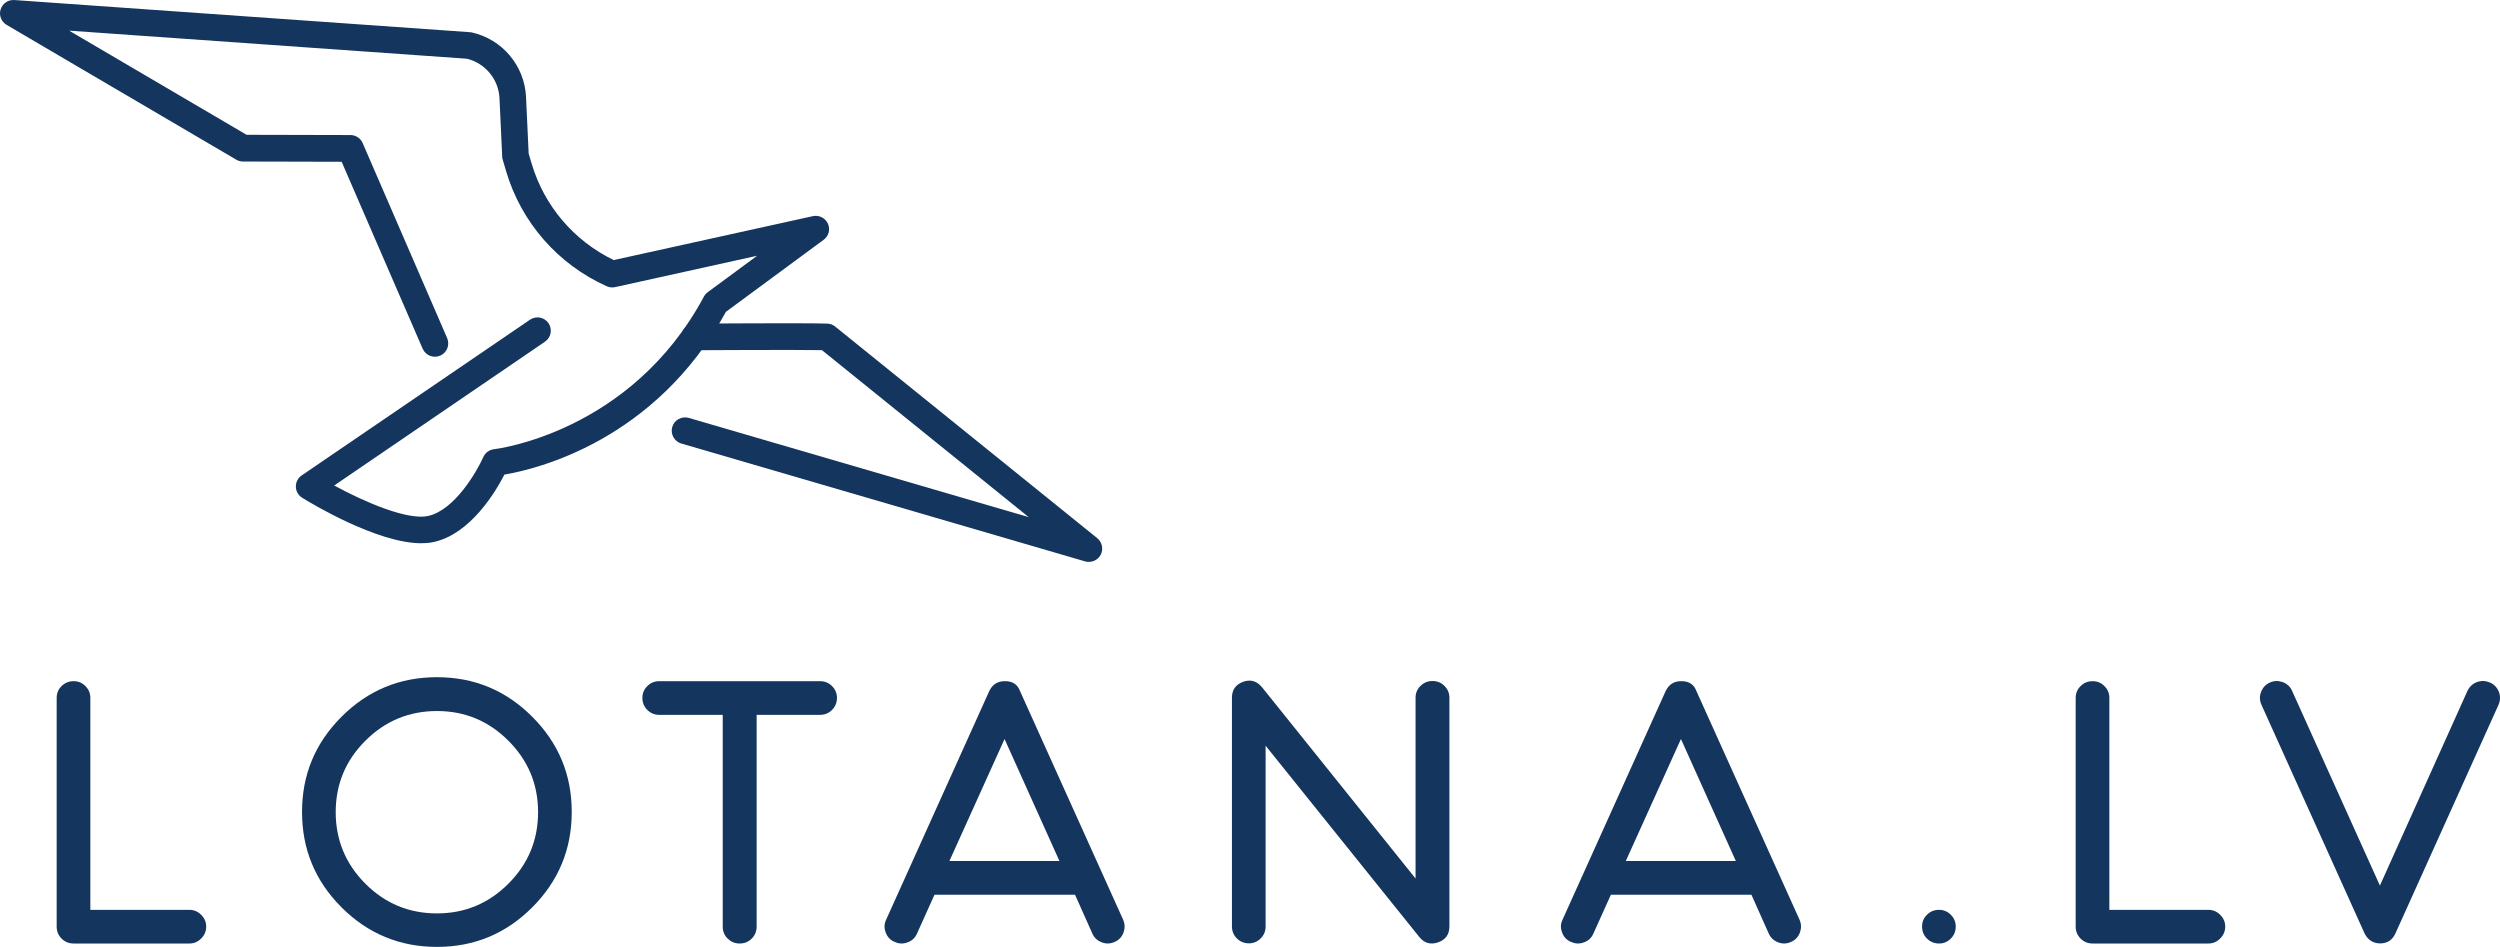
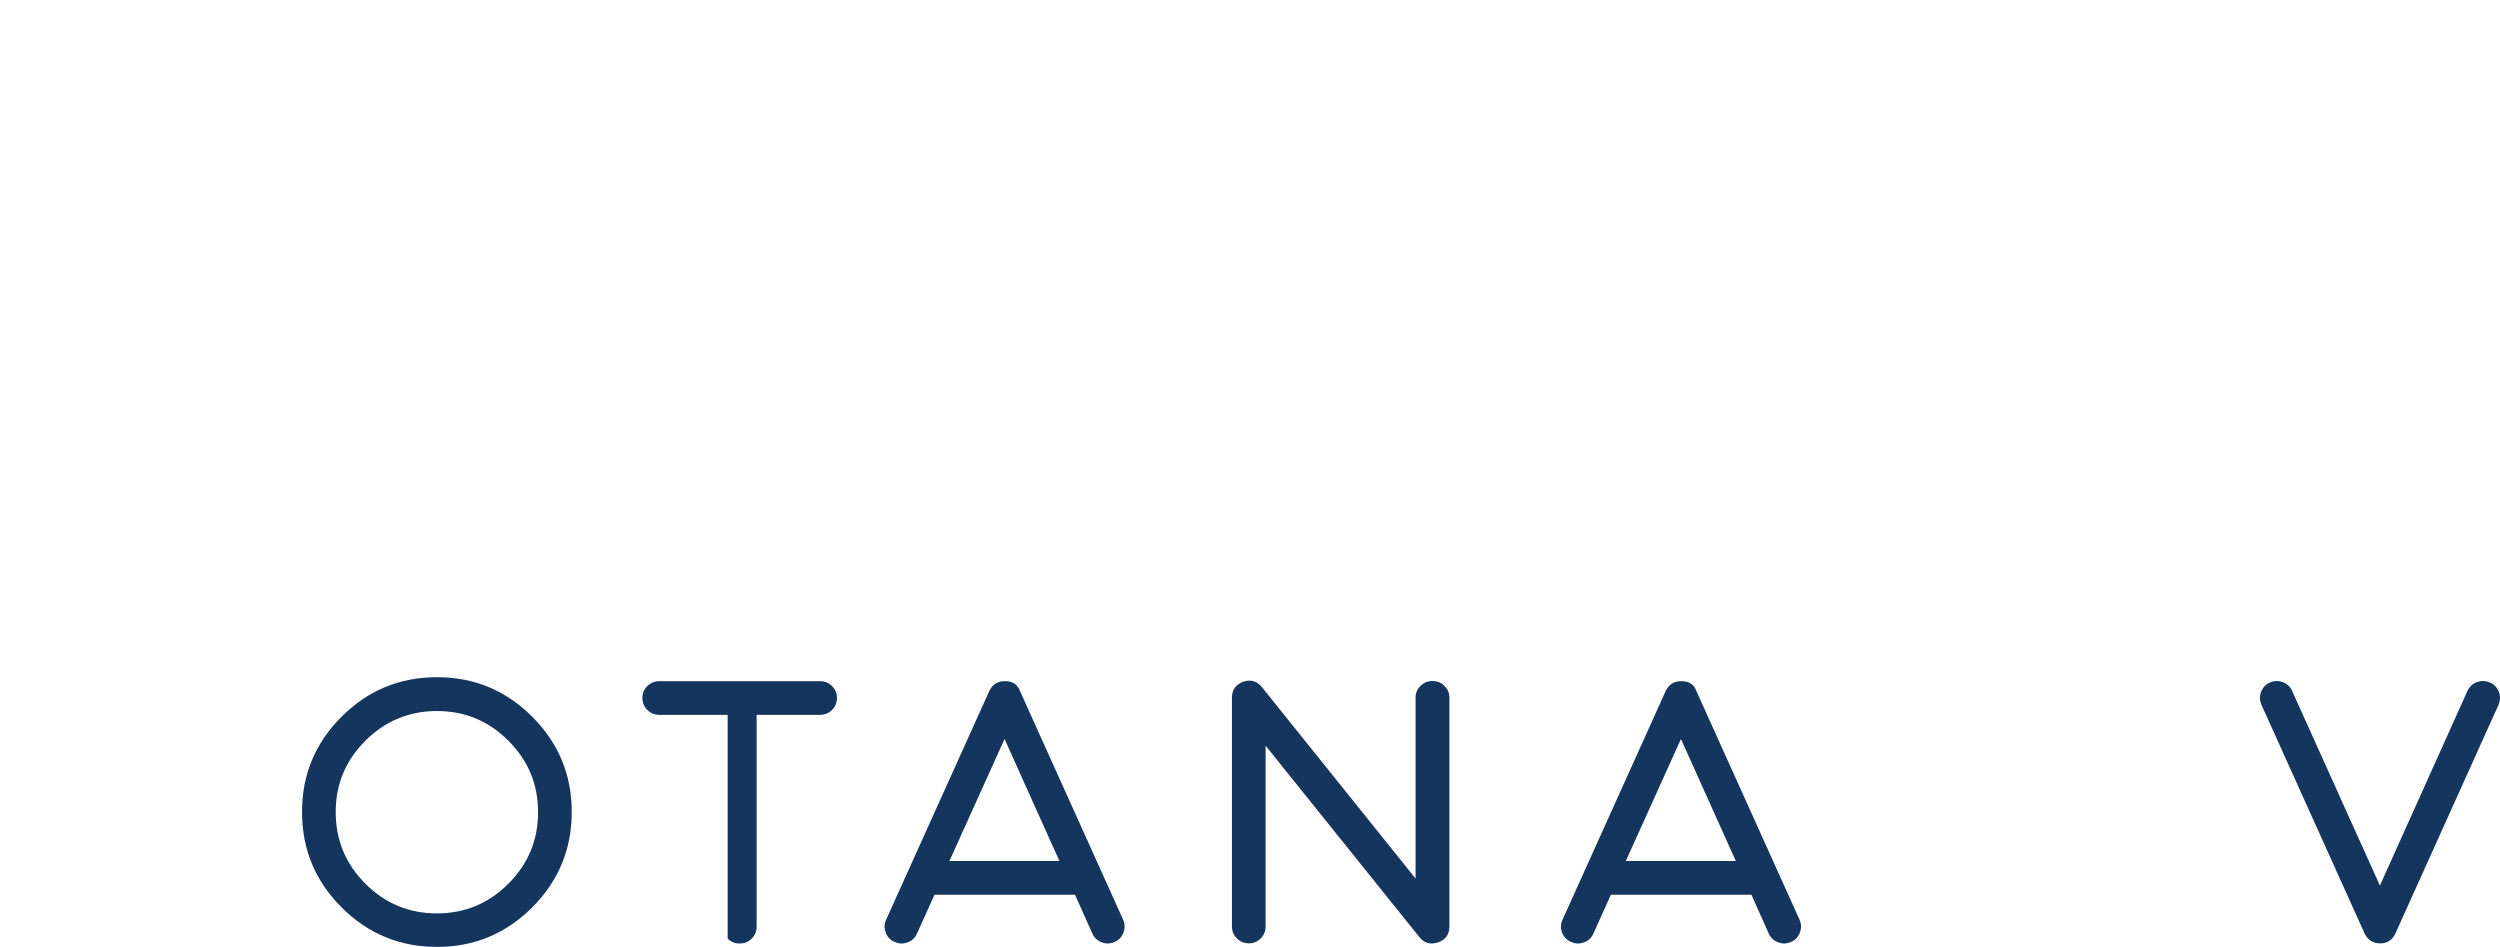
<svg xmlns="http://www.w3.org/2000/svg" width="1161" height="440" viewBox="0 0 1161 440" fill="none">
  <g clip-path="url(#clip0_72_4012)">
-     <path d="M87.919 422.528C90.046 422.528 91.858 423.277 93.394 424.813C94.969 426.349 95.757 428.161 95.757 430.288C95.757 432.415 94.969 434.345 93.394 435.881C91.858 437.417 90.046 438.165 87.919 438.165H34.194C31.988 438.165 30.137 437.417 28.601 435.881C27.065 434.345 26.316 432.493 26.316 430.288V324.098C26.316 321.971 27.065 320.12 28.601 318.623C30.137 317.087 31.988 316.339 34.194 316.339C36.4 316.339 38.133 317.087 39.669 318.623C41.205 320.159 41.953 321.971 41.953 324.098V422.528H87.919Z" fill="#14355E" />
    <path d="M202.93 314.487C220.181 314.487 234.912 320.592 247.162 332.842C259.412 345.091 265.517 359.822 265.517 377.074C265.517 394.326 259.412 409.136 247.162 421.385C234.912 433.635 220.181 439.74 202.93 439.74C185.678 439.74 170.868 433.635 158.618 421.385C146.369 409.136 140.264 394.365 140.264 377.074C140.264 359.783 146.369 345.091 158.618 332.842C170.868 320.592 185.638 314.487 202.93 314.487ZM202.93 424.182C215.849 424.182 226.917 419.573 236.094 410.396C245.311 401.179 249.88 390.111 249.88 377.153C249.88 364.194 245.271 353.166 236.094 343.988C226.877 334.772 215.849 330.203 202.93 330.203C190.01 330.203 178.864 334.811 169.686 343.988C160.47 353.205 155.901 364.234 155.901 377.153C155.901 390.072 160.509 401.219 169.686 410.396C178.903 419.613 189.971 424.182 202.93 424.182Z" fill="#14355E" />
-     <path d="M380.808 316.339C383.014 316.339 384.865 317.087 386.401 318.623C387.937 320.159 388.686 321.971 388.686 324.098C388.686 326.225 387.937 328.155 386.401 329.691C384.865 331.227 383.014 331.976 380.808 331.976H351.385V430.288C351.385 432.493 350.637 434.345 349.101 435.881C347.565 437.417 345.714 438.165 343.508 438.165C341.302 438.165 339.53 437.417 337.915 435.881C336.379 434.345 335.63 432.493 335.63 430.288V331.976H306.208C304.002 331.976 302.151 331.227 300.615 329.691C299.078 328.155 298.33 326.304 298.33 324.098C298.33 321.893 299.078 320.12 300.615 318.623C302.151 317.087 304.002 316.339 306.208 316.339H380.769H380.808Z" fill="#14355E" />
+     <path d="M380.808 316.339C383.014 316.339 384.865 317.087 386.401 318.623C387.937 320.159 388.686 321.971 388.686 324.098C388.686 326.225 387.937 328.155 386.401 329.691C384.865 331.227 383.014 331.976 380.808 331.976H351.385V430.288C351.385 432.493 350.637 434.345 349.101 435.881C347.565 437.417 345.714 438.165 343.508 438.165C341.302 438.165 339.53 437.417 337.915 435.881V331.976H306.208C304.002 331.976 302.151 331.227 300.615 329.691C299.078 328.155 298.33 326.304 298.33 324.098C298.33 321.893 299.078 320.12 300.615 318.623C302.151 317.087 304.002 316.339 306.208 316.339H380.769H380.808Z" fill="#14355E" />
    <path d="M415.428 437.416C413.419 436.549 412.041 435.092 411.332 433.044C410.544 431.035 410.583 429.066 411.529 427.096L459.424 320.907C460.882 317.874 463.284 316.338 466.553 316.338C470.138 316.259 472.54 317.795 473.683 320.907L521.578 427.096C522.445 429.066 522.484 431.035 521.775 433.044C520.987 435.131 519.609 436.589 517.679 437.416C515.67 438.322 513.661 438.401 511.652 437.613C509.644 436.864 508.186 435.525 507.28 433.516L499.245 415.516H433.98L425.866 433.516C424.999 435.525 423.542 436.904 421.494 437.613C419.485 438.401 417.516 438.361 415.546 437.416H415.428ZM491.998 399.84L466.514 343.2L440.912 399.84H491.998Z" fill="#14355E" />
    <path d="M665.226 316.259C667.432 316.259 669.283 317.008 670.819 318.544C672.355 320.08 673.104 321.892 673.104 324.019V430.208C673.104 433.911 671.371 436.392 667.904 437.613C664.359 438.834 661.445 438.007 659.121 435.132L587.75 346.312V430.208C587.75 432.414 587.002 434.265 585.466 435.801C583.93 437.337 582.118 438.086 579.991 438.086C577.864 438.086 575.934 437.337 574.398 435.801C572.862 434.265 572.113 432.414 572.113 430.208V324.019C572.113 320.356 573.846 317.914 577.312 316.614C580.779 315.393 583.693 316.259 586.096 319.174L657.388 407.993V324.019C657.388 321.892 658.136 320.041 659.672 318.544C661.248 317.008 663.099 316.259 665.265 316.259H665.226Z" fill="#14355E" />
    <path d="M729.545 437.416C727.537 436.549 726.158 435.092 725.449 433.044C724.661 431.035 724.701 429.066 725.646 427.096L773.541 320.907C774.999 317.874 777.401 316.338 780.671 316.338C784.255 316.259 786.658 317.795 787.8 320.907L835.695 427.096C836.562 429.066 836.601 431.035 835.892 433.044C835.105 435.131 833.726 436.589 831.796 437.416C829.787 438.322 827.778 438.401 825.77 437.613C823.761 436.864 822.304 435.525 821.398 433.516L813.363 415.516H748.097L739.983 433.516C739.117 435.525 737.659 436.904 735.611 437.613C733.602 438.401 731.633 438.361 729.663 437.416H729.545ZM806.115 399.84L780.631 343.2L755.029 399.84H806.115Z" fill="#14355E" />
-     <path d="M900.487 422.528C902.614 422.528 904.426 423.277 905.962 424.813C907.498 426.349 908.246 428.161 908.246 430.288C908.246 432.415 907.498 434.345 905.962 435.881C904.426 437.417 902.614 438.165 900.487 438.165C898.36 438.165 896.43 437.417 894.894 435.881C893.358 434.345 892.609 432.493 892.609 430.288C892.609 428.082 893.358 426.31 894.894 424.813C896.43 423.277 898.281 422.528 900.487 422.528Z" fill="#14355E" />
-     <path d="M1025.55 422.528C1027.67 422.528 1029.49 423.277 1031.02 424.813C1032.6 426.349 1033.39 428.161 1033.39 430.288C1033.39 432.415 1032.6 434.345 1031.02 435.881C1029.49 437.417 1027.67 438.165 1025.55 438.165H971.823C969.617 438.165 967.766 437.417 966.23 435.881C964.694 434.345 963.945 432.493 963.945 430.288V324.098C963.945 321.971 964.694 320.12 966.23 318.623C967.766 317.087 969.617 316.339 971.823 316.339C974.029 316.339 975.762 317.087 977.298 318.623C978.834 320.159 979.582 321.971 979.582 324.098V422.528H1025.55Z" fill="#14355E" />
    <path d="M1156.4 316.969C1158.33 317.875 1159.7 319.332 1160.49 321.341C1161.24 323.35 1161.16 325.358 1160.29 327.367L1112.4 433.557C1110.98 436.589 1108.62 438.126 1105.27 438.126C1102.04 438.047 1099.68 436.55 1098.14 433.557L1050.25 327.367C1049.34 325.358 1049.26 323.35 1050.05 321.341C1050.8 319.332 1052.14 317.875 1054.15 316.969C1056.11 316.102 1058.08 316.063 1060.09 316.772C1062.18 317.56 1063.64 318.938 1064.46 320.868L1105.23 411.263L1145.88 320.868C1146.79 318.938 1148.24 317.56 1150.25 316.772C1152.26 316.023 1154.27 316.102 1156.28 316.969H1156.4Z" fill="#14355E" />
-     <path d="M195.725 252.293C175.046 252.293 144.087 233.505 140.306 231.142C138.534 230.039 137.431 228.109 137.391 226.022C137.352 223.934 138.376 221.965 140.109 220.783L246.141 148.467C248.977 146.537 252.797 147.285 254.727 150.082C256.657 152.918 255.909 156.739 253.113 158.669L155.195 225.47C169.689 233.348 189.462 241.737 198.876 239.61C211.204 236.814 221.484 218.932 224.438 212.275C225.344 210.227 227.274 208.849 229.48 208.612C230.11 208.533 292.934 201.089 326.886 137.754C327.319 136.927 327.91 136.257 328.658 135.705L351.621 118.769L285.647 133.342C284.347 133.618 283.008 133.5 281.787 132.948C259.139 122.786 242.084 103.329 235.034 79.499L233.458 74.142C233.301 73.67 233.222 73.158 233.222 72.685L231.961 45.626C231.568 36.842 225.344 29.358 216.836 27.271L32.108 14.234L114.507 62.602L162.757 62.72C165.199 62.72 167.444 64.177 168.429 66.462L207.659 157.014C208.998 160.165 207.58 163.789 204.429 165.168C201.318 166.507 197.655 165.089 196.276 161.938L158.661 75.127L112.813 75.009C111.71 75.009 110.647 74.694 109.702 74.142L3.079 11.555C0.598 10.098 -0.584 7.104 0.282 4.387C1.149 1.63 3.749 -0.182 6.624 0.015L218.176 14.943C218.491 14.943 218.766 15.021 219.082 15.061C233.261 18.212 243.62 30.54 244.29 45.035L245.511 71.346L246.889 75.954C252.719 95.648 266.583 111.876 285.017 120.778L377.499 100.375C380.335 99.745 383.25 101.202 384.471 103.841C385.692 106.519 384.865 109.631 382.501 111.364L337.127 144.804C304.238 204.91 248.819 217.947 234.246 220.389C230.268 228.188 218.688 247.764 201.633 251.663C199.821 252.096 197.812 252.254 195.764 252.254L195.725 252.293Z" fill="#14355E" />
-     <path d="M505.703 260.959C505.112 260.959 504.561 260.88 503.97 260.722L316.405 205.973C313.136 205.028 311.246 201.562 312.191 198.293C313.136 195.024 316.563 193.133 319.871 194.078L477.738 240.162L381.71 162.607C368.2 162.371 323.101 162.647 322.629 162.647C319.084 162.608 316.405 159.929 316.405 156.502C316.405 153.076 319.123 150.279 322.55 150.279C324.637 150.279 373.872 149.925 384.192 150.279C385.531 150.319 386.831 150.791 387.855 151.658L509.563 249.93C511.847 251.781 512.517 255.011 511.178 257.611C510.075 259.698 507.948 260.919 505.703 260.919V260.959Z" fill="#14355E" />
  </g>
  <defs>
    <clipPath id="clip0_72_4012">
      <rect width="1161" height="440" fill="white" />
    </clipPath>
  </defs>
</svg>